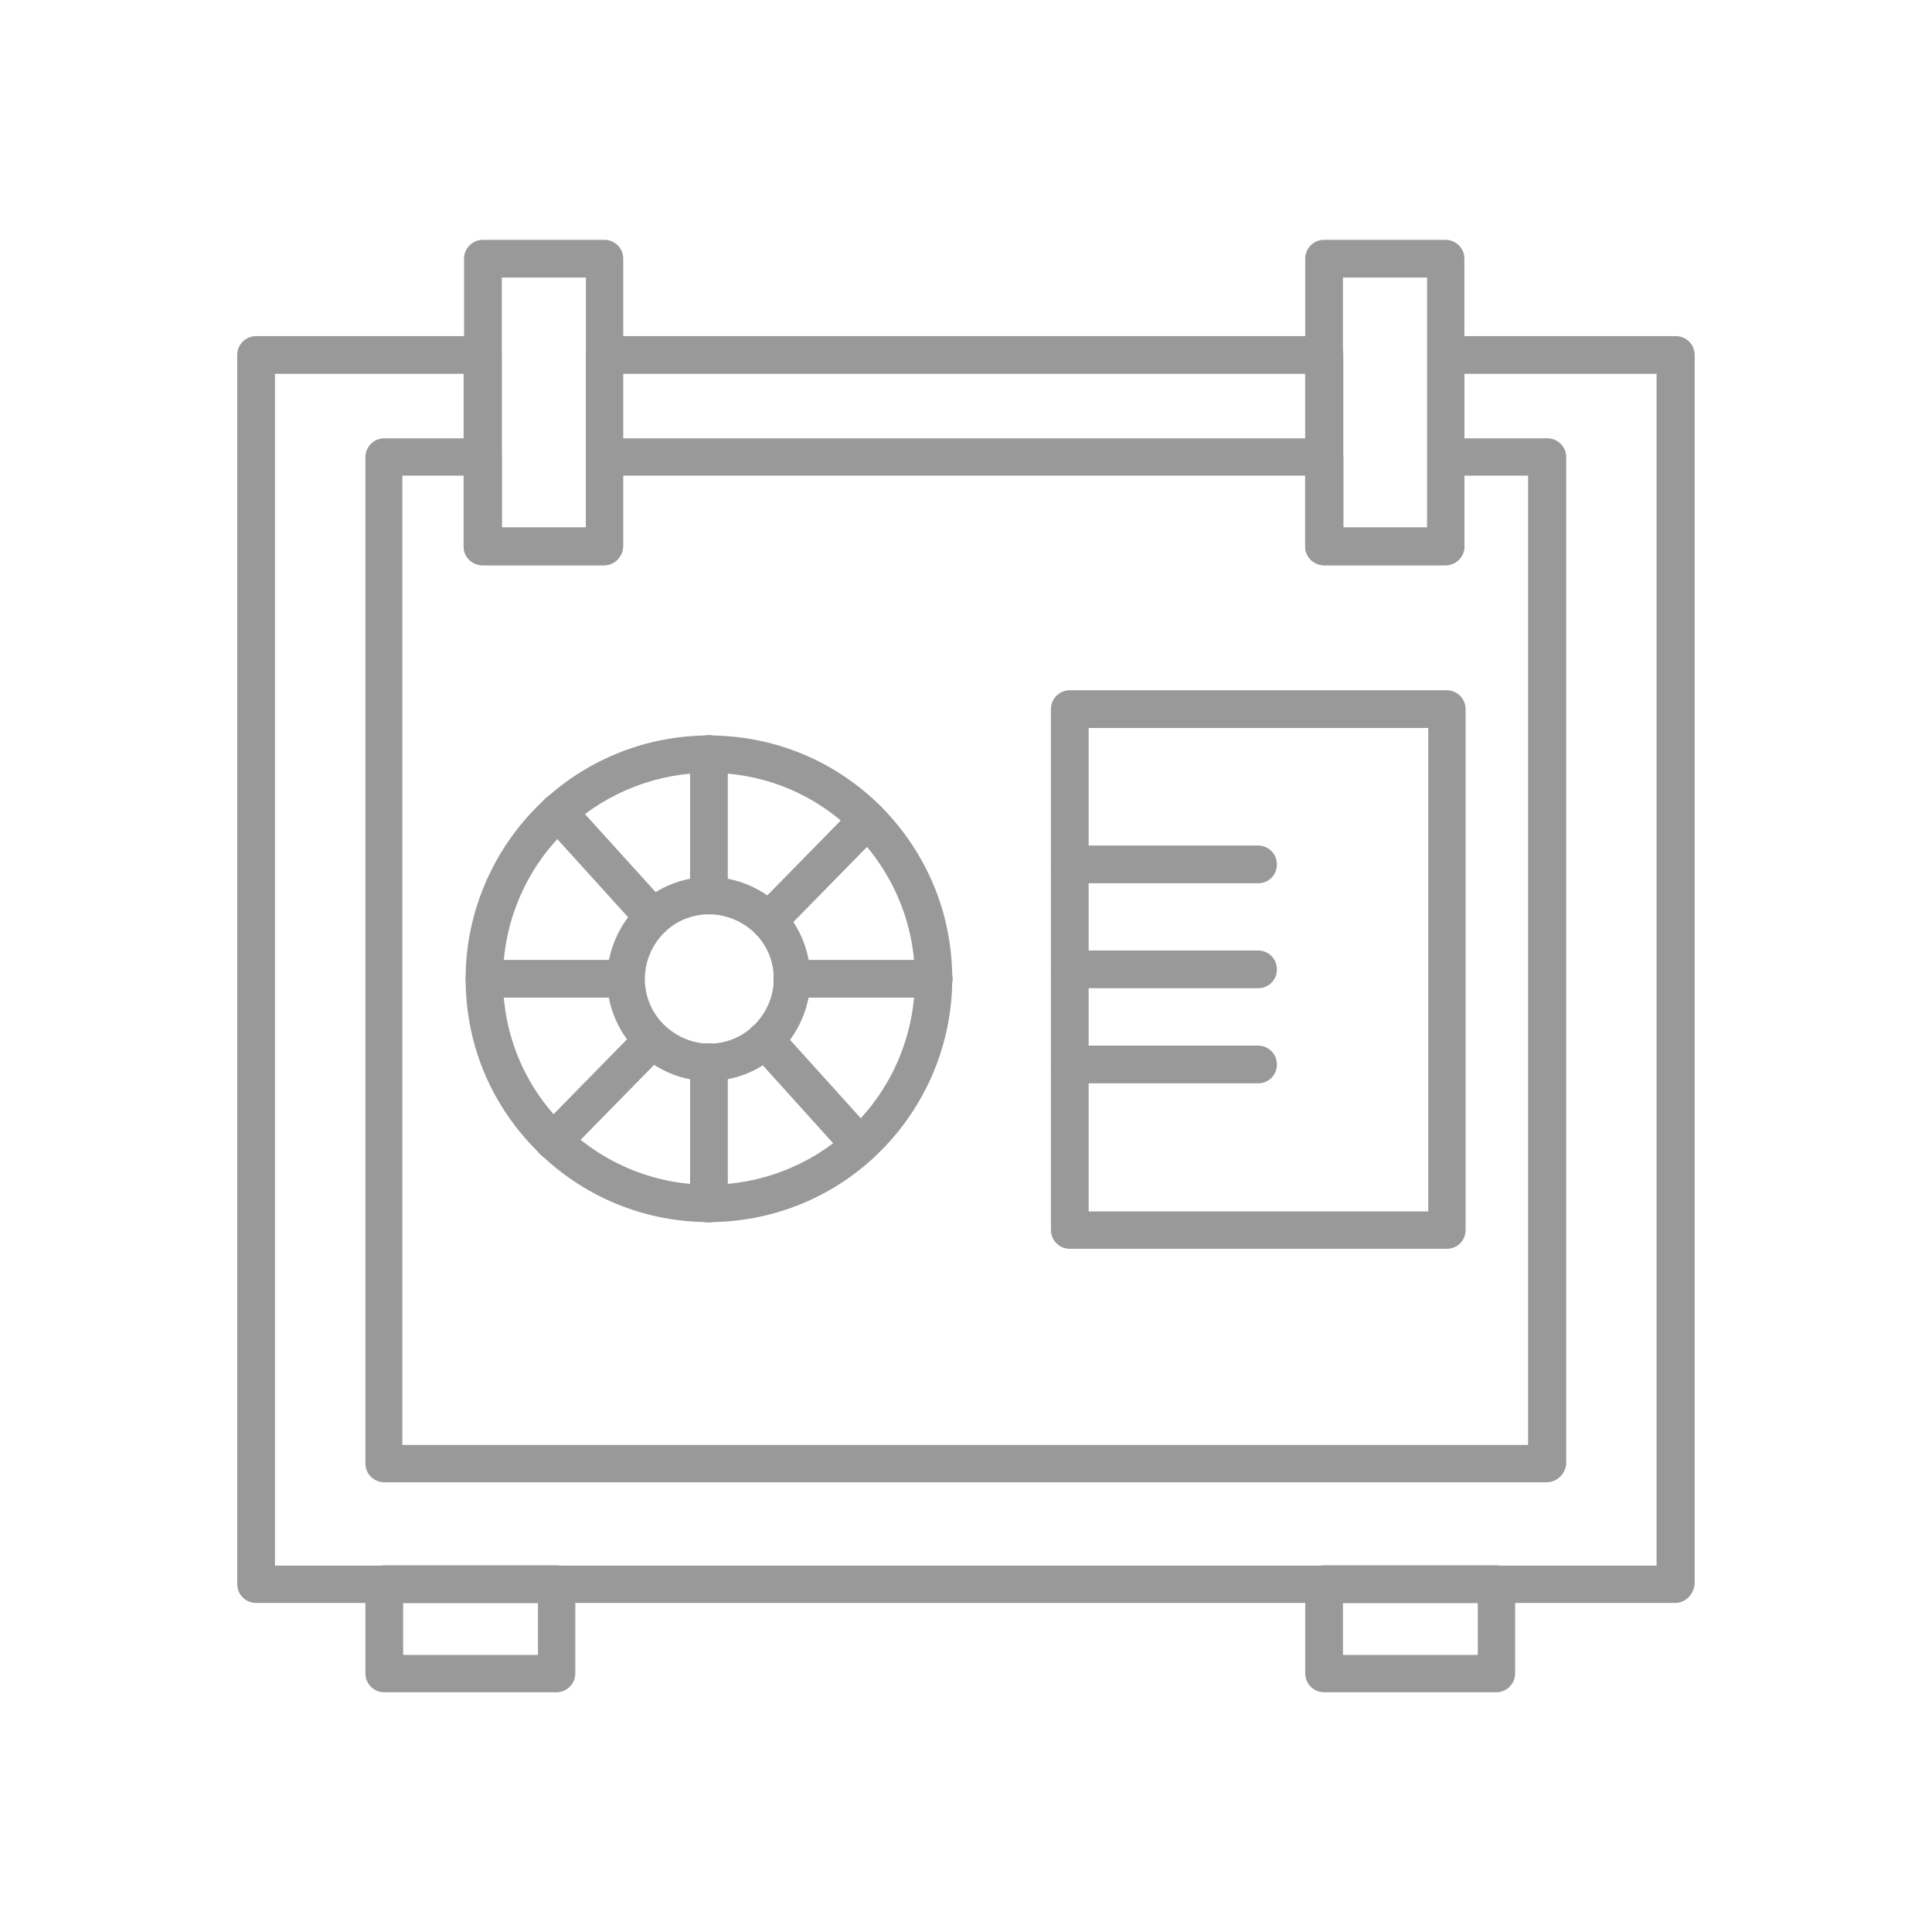
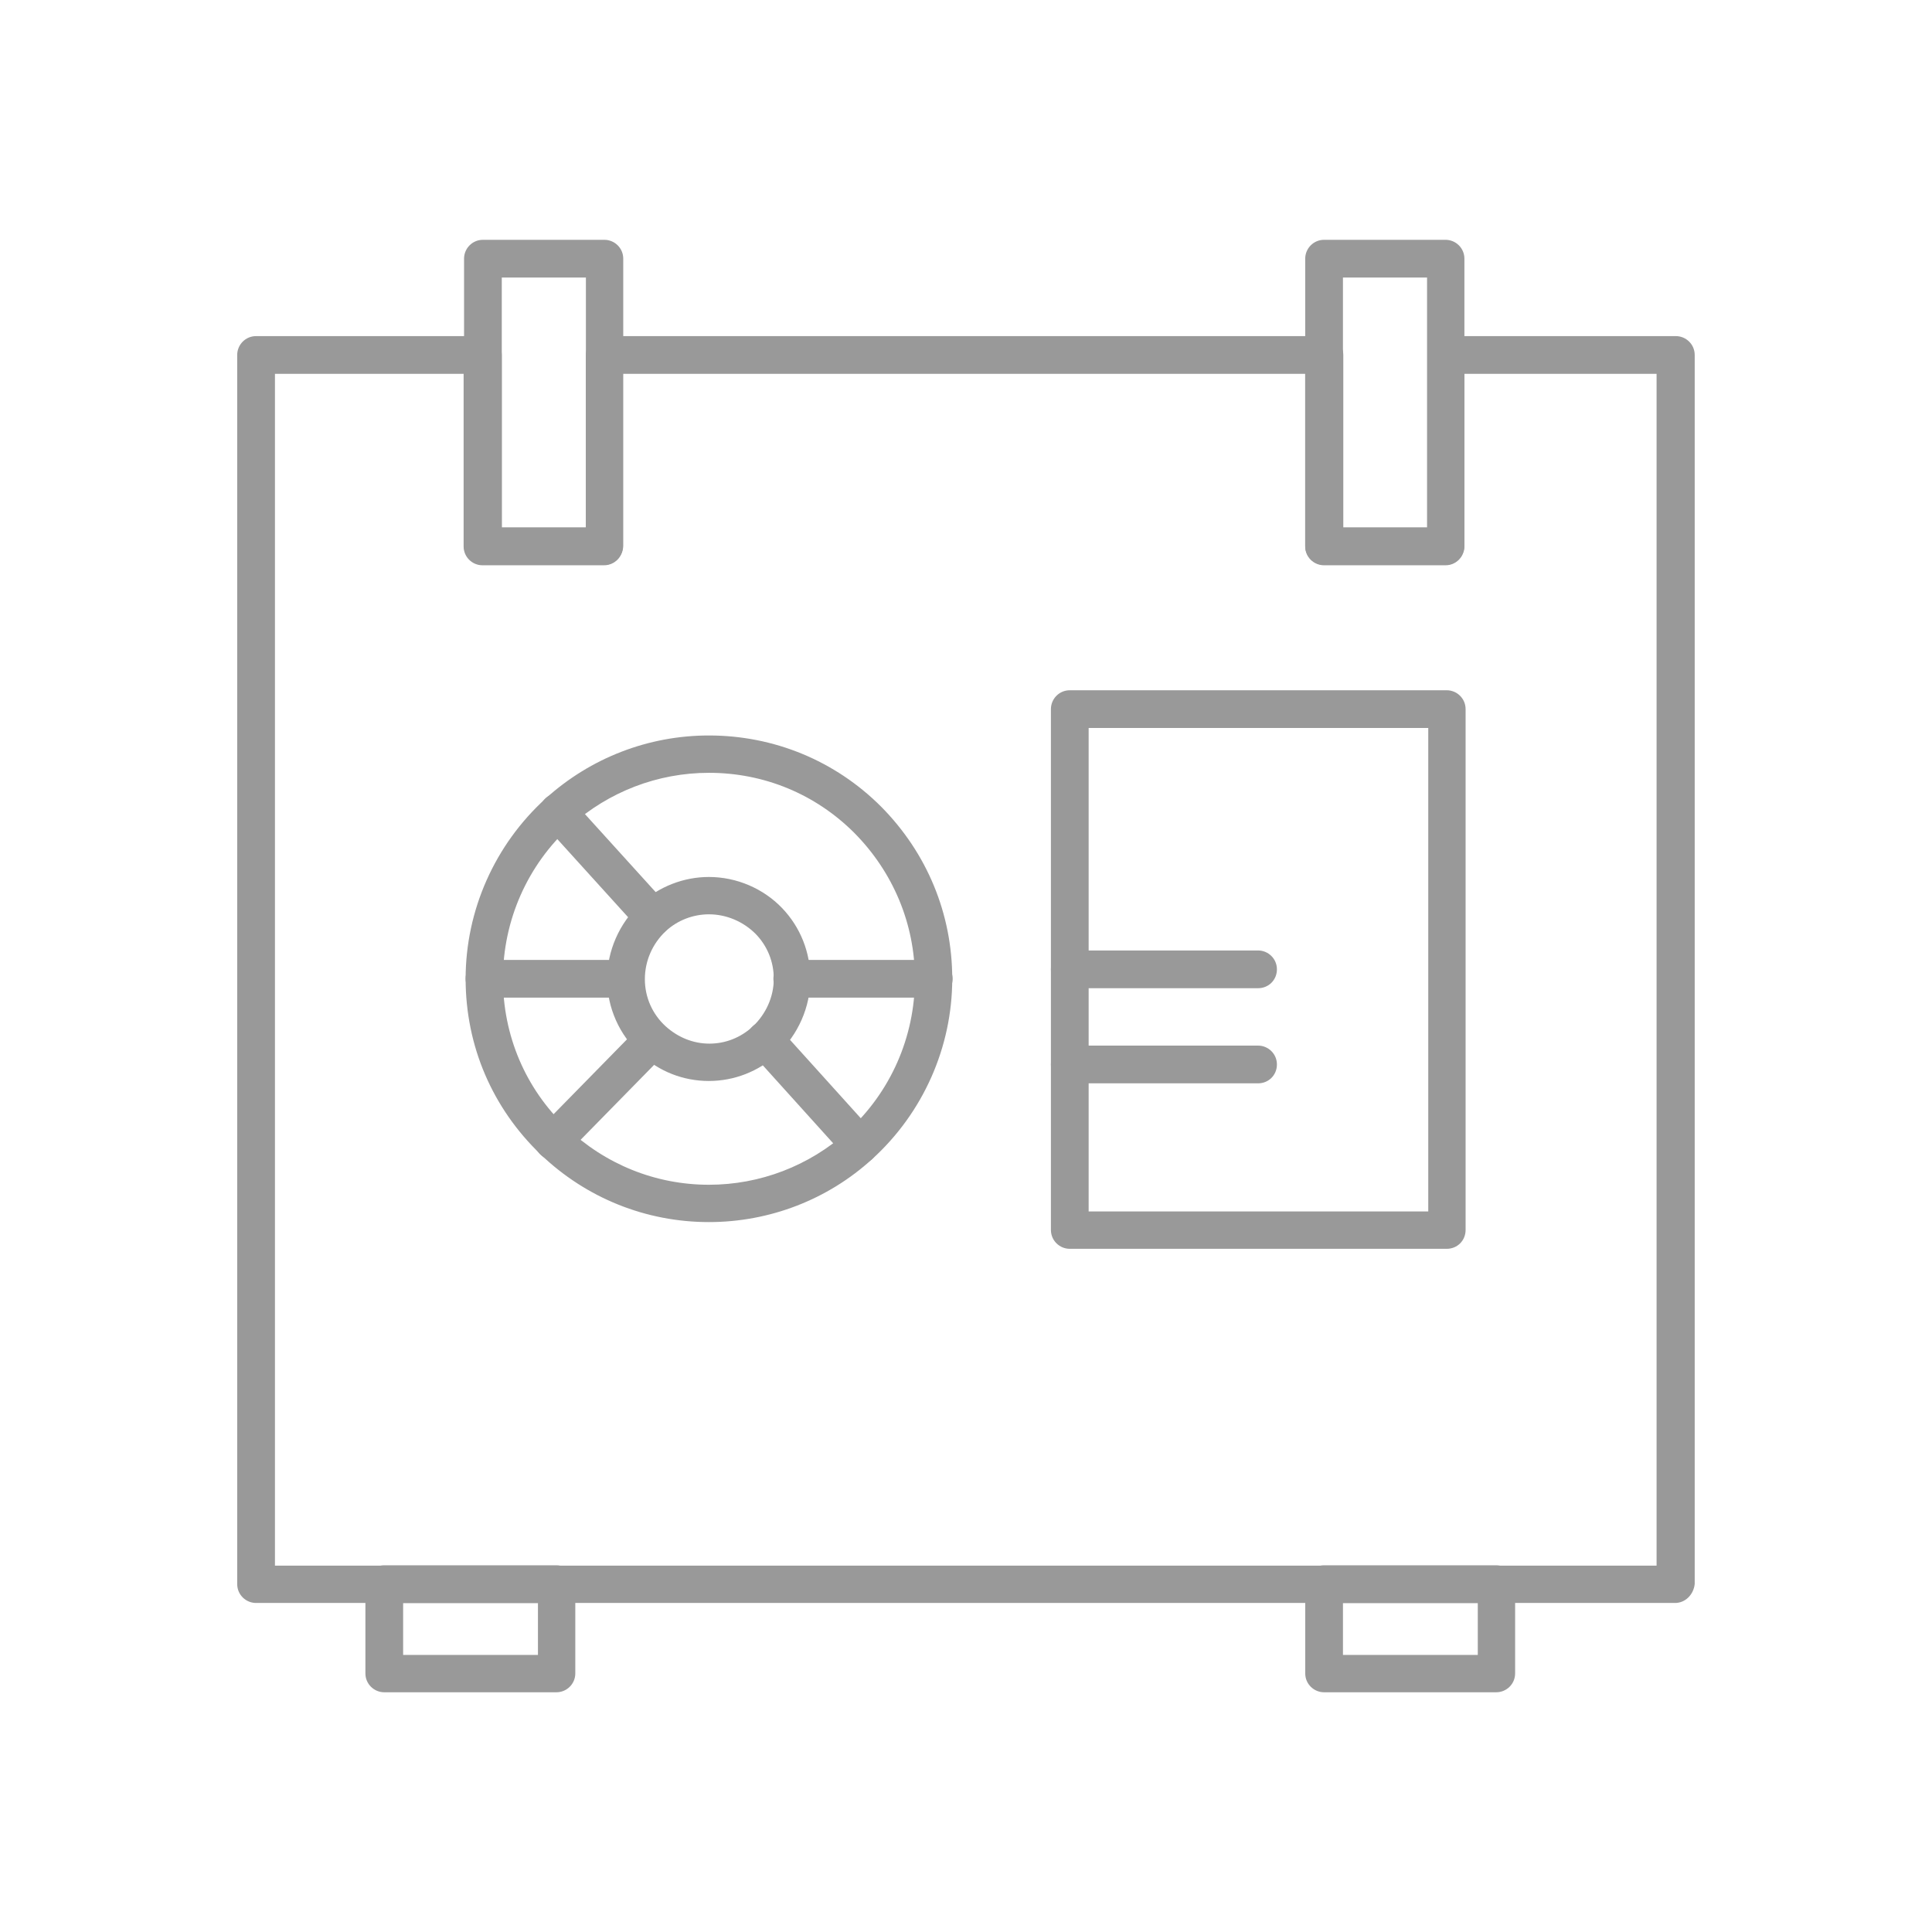
<svg xmlns="http://www.w3.org/2000/svg" width="1200pt" height="1200pt" version="1.1" viewBox="0 0 1200 1200">
  <g fill="#999" fill-rule="evenodd">
-     <path d="m960.6 920.68h-721.92c-6.348 0-11.719-5.125-11.719-11.719v-625c0-6.348 5.125-11.719 11.719-11.719h61.281c6.348 0 11.719 5.125 11.719 11.719v43.945h52.246v-43.945c0-6.348 5.125-11.719 11.719-11.719h447.02c6.348 0 11.719 5.125 11.719 11.719v43.945h52.246v-43.945c0-6.348 5.125-11.719 11.719-11.719h62.746c6.348 0 11.719 5.125 11.719 11.719v625.24c-0.488 6.348-5.859 11.473-12.207 11.473zm-710.21-23.195h698.73v-602.05h-39.551v43.945c0 6.348-5.125 11.719-11.719 11.719h-75.441c-6.348 0-11.719-5.125-11.719-11.719v-43.945h-423.83v43.945c0 6.348-5.125 11.719-11.719 11.719h-75.438c-6.348 0-11.719-5.125-11.719-11.719v-43.945h-38.086v602.05z" />
    <path d="m1040.4 995.63h-881.35c-6.348 0-11.719-5.125-11.719-11.719v-763.43c0-6.348 5.125-11.719 11.719-11.719h140.87c6.348 0 11.719 5.125 11.719 11.719v107.18h52.246v-107.18c0-6.348 5.125-11.719 11.719-11.719h447.02c6.348 0 11.719 5.125 11.719 11.719v107.18h52.246v-107.18c0-6.348 5.125-11.719 11.719-11.719h142.58c6.348 0 11.719 5.125 11.719 11.719v763.43c-0.73 6.594-5.859 11.719-12.207 11.719zm-869.63-23.195h858.16v-740.23h-119.38v107.18c0 6.348-5.125 11.719-11.719 11.719h-75.441c-6.348 0-11.719-5.125-11.719-11.719v-107.18h-423.83v107.18c0 6.348-5.125 11.719-11.719 11.719h-75.438c-6.348 0-11.719-5.125-11.719-11.719v-107.18h-117.19v740.23z" />
    <path d="m375.39 350.86h-75.438c-6.348 0-11.719-5.125-11.719-11.719v-178.47c0-6.348 5.125-11.719 11.719-11.719h75.438c6.348 0 11.719 5.125 11.719 11.719v178.47c-0.246 6.594-5.371 11.719-11.719 11.719zm-63.723-23.195h52.246v-155.27h-52.246z" />
    <path d="m897.85 350.86h-75.438c-6.348 0-11.719-5.125-11.719-11.719v-178.47c0-6.348 5.125-11.719 11.719-11.719h75.438c6.348 0 11.719 5.125 11.719 11.719v178.47c-0.242 6.594-5.371 11.719-11.719 11.719zm-63.723-23.195h52.246v-155.27h-52.246z" />
    <path d="m345.61 1051.1h-106.93c-6.348 0-11.719-5.125-11.719-11.719v-55.422c0-6.348 5.125-11.719 11.719-11.719h106.93c6.348 0 11.719 5.125 11.719 11.719v55.422c0 6.594-5.371 11.719-11.719 11.719zm-95.215-23.195h83.738v-32.227h-83.738z" />
    <path d="m929.35 1051.1h-106.93c-6.348 0-11.719-5.125-11.719-11.719v-55.422c0-6.348 5.125-11.719 11.719-11.719h106.93c6.348 0 11.719 5.125 11.719 11.719v55.422c0 6.594-5.371 11.719-11.719 11.719zm-95.215-23.195h83.742v-32.227h-83.742z" />
    <path d="m898.59 775.66h-234.13c-6.348 0-11.719-5.125-11.719-11.719v-323.49c0-6.348 5.125-11.719 11.719-11.719h234.13c6.348 0 11.719 5.125 11.719 11.719v323.49c0 6.594-5.125 11.719-11.719 11.719zm-222.41-23.195h210.94v-300.29h-210.94z" />
    <path d="m440.33 759.06c-39.062 0-76.172-14.891-104.49-41.992-30.031-28.809-46.633-67.383-46.633-109.13 0-42.48 18.066-83.25 49.805-112.06 27.832-25.145 63.723-39.062 101.32-39.062 40.281 0 78.371 15.625 106.93 44.191 28.566 28.809 44.191 66.648 44.191 106.93 0 42.48-18.066 83.25-49.805 112.06-27.59 25.145-63.723 39.062-101.32 39.062zm0-279.05c-31.738 0-62.254 11.719-85.938 32.961-26.855 24.414-41.992 58.836-41.992 94.973 0 35.156 13.914 68.117 39.305 92.285 24.172 22.949 55.422 35.645 88.621 35.645 31.738 0 62.254-11.719 85.938-32.961 26.855-24.414 41.992-58.836 41.992-94.973 0-33.934-13.43-66.164-37.598-90.578-24.168-24.172-56.152-37.355-90.332-37.355zm0 191.41c-15.871 0-31.008-5.859-42.723-16.848-12.938-11.719-20.508-28.809-20.508-46.387s7.566-34.668 20.508-46.875c11.961-10.742 27.098-16.602 42.723-16.602 17.09 0 33.691 7.082 45.41 19.285 11.477 11.961 17.578 27.59 17.578 43.945 0 17.578-7.566 34.668-20.508 46.875-11.719 10.742-26.855 16.602-42.48 16.602zm0-103.52c-9.766 0-19.531 3.664-26.855 10.496-8.301 7.812-12.938 18.555-12.938 29.785s4.641 21.727 12.938 29.297c7.566 6.836 17.09 10.742 27.098 10.742 10.012 0 19.285-3.664 26.855-10.496 8.301-7.812 13.184-18.555 13.184-29.785 0-10.496-3.906-20.266-11.23-27.832-7.812-7.812-18.309-12.207-29.051-12.207z" />
-     <path d="m440.33 759.3c-6.348 0-11.719-5.125-11.719-11.719v-87.891c0-6.348 5.125-11.719 11.719-11.719s11.719 5.125 11.719 11.719v87.891c-0.246 6.348-5.371 11.719-11.719 11.719z" />
-     <path d="m440.33 567.89c-6.348 0-11.719-5.125-11.719-11.719v-87.891c0-6.348 5.125-11.719 11.719-11.719s11.719 5.125 11.719 11.719v87.891c-0.246 6.594-5.371 11.719-11.719 11.719z" />
    <path d="m579.98 619.65h-87.891c-6.348 0-11.719-5.125-11.719-11.719s5.125-11.719 11.719-11.719h87.891c6.348 0 11.719 5.125 11.719 11.719s-5.371 11.719-11.719 11.719z" />
    <path d="m388.57 619.65h-87.645c-6.348 0-11.719-5.125-11.719-11.719s5.125-11.719 11.719-11.719h87.645c6.348 0 11.719 5.125 11.719 11.719s-5.371 11.719-11.719 11.719z" />
    <path d="m343.65 720.48c-2.93 0-5.859-1.223-8.059-3.418-4.641-4.394-4.641-11.719-0.246-16.355l61.523-62.746c4.394-4.641 11.719-4.641 16.355-0.246 4.641 4.394 4.641 11.719 0.246 16.355l-61.523 62.746c-2.199 2.441-5.125 3.664-8.301 3.664z" />
-     <path d="m477.44 583.52c-2.93 0-5.859-1.223-8.059-3.418-4.641-4.394-4.641-11.719-0.246-16.355l61.523-62.746c4.394-4.641 11.719-4.641 16.355-0.246 4.641 4.394 4.641 11.719 0.246 16.355l-61.523 62.746c-2.199 2.688-5.125 3.664-8.301 3.664z" />
    <path d="m534.08 722.93c-3.172 0-6.348-1.223-8.543-3.906l-58.836-65.188c-4.394-4.641-3.906-11.961 0.73-16.355 4.641-4.394 11.961-3.906 16.355 0.73l58.836 65.188c4.394 4.641 3.906 11.961-0.73 16.355-2.441 2.199-5.125 3.172-7.812 3.172z" />
    <path d="m405.66 581.32c-3.172 0-6.348-1.223-8.543-3.906l-59.082-65.188c-4.394-4.641-3.906-11.961 0.73-16.355 4.641-4.394 11.961-3.906 16.355 0.73l59.082 65.188c4.394 4.641 3.906 11.961-0.73 16.355-2.199 2.199-5.125 3.172-7.812 3.172z" />
-     <path d="m781.4 548.61h-116.94c-6.348 0-11.719-5.125-11.719-11.719s5.125-11.719 11.719-11.719h116.94c6.348 0 11.719 5.125 11.719 11.719s-5.125 11.719-11.719 11.719z" />
    <path d="m781.4 613.79h-116.94c-6.348 0-11.719-5.125-11.719-11.719s5.125-11.719 11.719-11.719h116.94c6.348 0 11.719 5.125 11.719 11.719s-5.125 11.719-11.719 11.719z" />
    <path d="m781.4 672.88h-116.94c-6.348 0-11.719-5.125-11.719-11.719s5.125-11.719 11.719-11.719h116.94c6.348 0 11.719 5.125 11.719 11.719s-5.125 11.719-11.719 11.719z" />
  </g>
</svg>